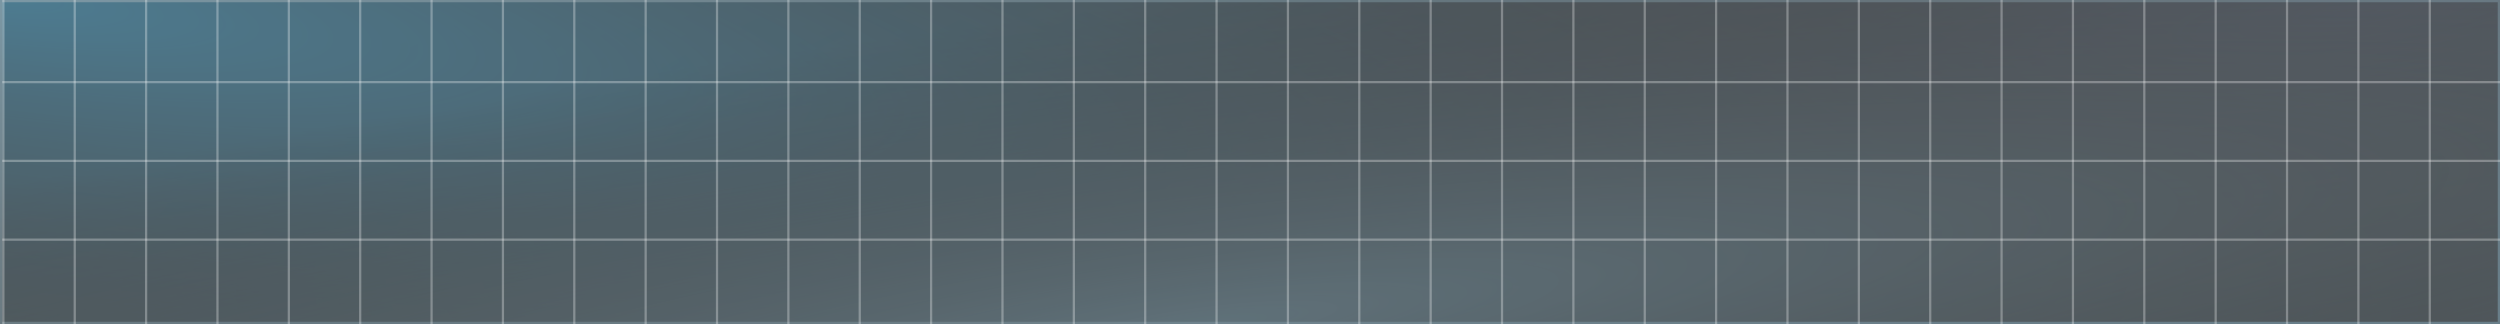
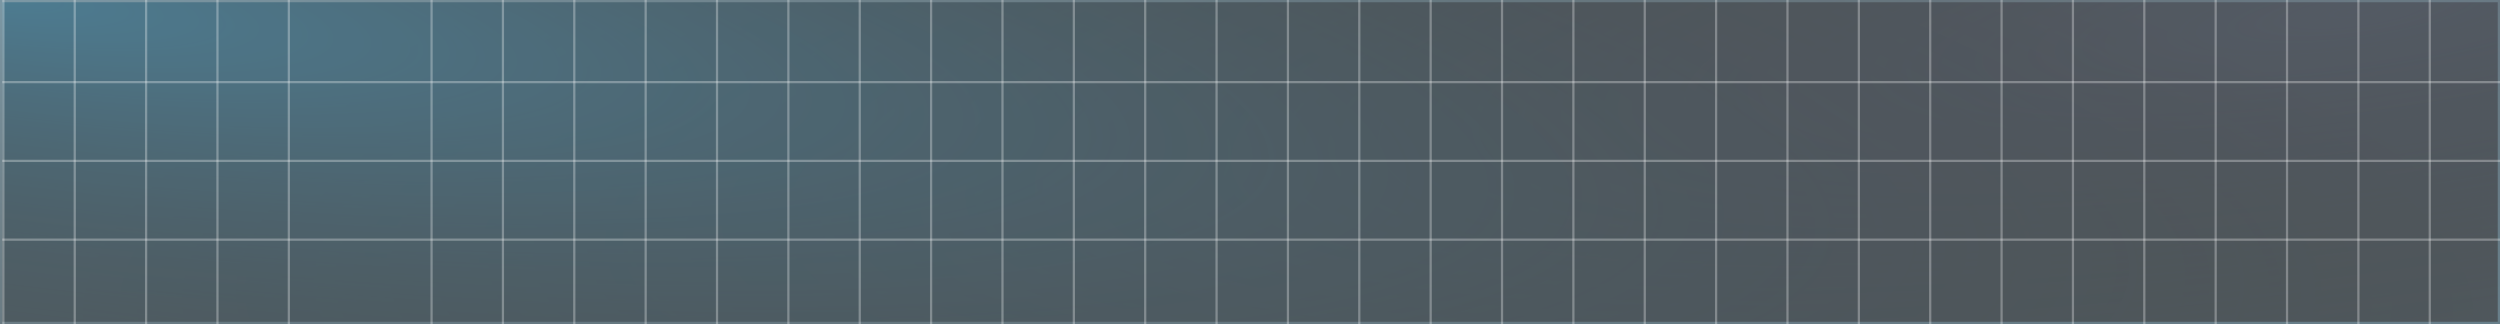
<svg xmlns="http://www.w3.org/2000/svg" width="1111" height="144" viewBox="0 0 1111 144" fill="none">
  <rect x="0" y="0" width="1111" height="144" fill="#808080" stroke="none" />
  <g clip-path="url(#clip0_1315_74)">
    <g style="mix-blend-mode:difference" opacity="0.44">
      <rect width="1111" height="144" fill="#132E3B" />
      <rect width="1111" height="144" fill="url(#paint0_radial_1315_74)" />
      <rect width="1111" height="144" fill="url(#paint1_radial_1315_74)" />
-       <rect width="1111" height="144" fill="url(#paint2_radial_1315_74)" />
      <rect x="0.5" y="0.5" width="1110" height="143" stroke="url(#paint3_linear_1315_74)" stroke-opacity="0.5" />
    </g>
    <g style="mix-blend-mode:soft-light" opacity="0.3">
      <line x1="1.5" x2="1.5" y2="144.003" stroke="white" />
      <line x1="382.071" x2="382.071" y2="144.003" stroke="white" />
      <line x1="762.643" x2="762.643" y2="144.003" stroke="white" />
      <line x1="191.786" x2="191.786" y2="144.003" stroke="white" />
      <line x1="572.357" x2="572.357" y2="144.003" stroke="white" />
      <line x1="952.929" x2="952.929" y2="144.003" stroke="white" />
      <line x1="96.643" x2="96.643" y2="144.003" stroke="white" />
      <line x1="477.214" x2="477.214" y2="144.003" stroke="white" />
      <line x1="857.786" x2="857.786" y2="144.003" stroke="white" />
      <line x1="286.929" x2="286.929" y2="144.003" stroke="white" />
      <line x1="667.5" x2="667.5" y2="144.003" stroke="white" />
      <line x1="1048.07" x2="1048.07" y2="144.003" stroke="white" />
      <line x1="33.214" x2="33.214" y2="144.003" stroke="white" />
      <line x1="413.786" x2="413.786" y2="144.003" stroke="white" />
      <line x1="794.357" x2="794.357" y2="144.003" stroke="white" />
      <line x1="223.5" x2="223.5" y2="144.003" stroke="white" />
      <line x1="604.071" x2="604.071" y2="144.003" stroke="white" />
      <line x1="984.643" x2="984.643" y2="144.003" stroke="white" />
      <line x1="128.357" x2="128.357" y2="144.003" stroke="white" />
      <line x1="508.929" x2="508.929" y2="144.003" stroke="white" />
      <line x1="889.5" x2="889.5" y2="144.003" stroke="white" />
      <line x1="318.643" x2="318.643" y2="144.003" stroke="white" />
      <line x1="699.214" x2="699.214" y2="144.003" stroke="white" />
      <line x1="1079.79" x2="1079.79" y2="144.003" stroke="white" />
      <line x1="64.929" x2="64.929" y2="144.003" stroke="white" />
      <line x1="445.5" x2="445.5" y2="144.003" stroke="white" />
      <line x1="826.071" x2="826.071" y2="144.003" stroke="white" />
      <line x1="255.214" x2="255.214" y2="144.003" stroke="white" />
      <line x1="635.786" x2="635.786" y2="144.003" stroke="white" />
      <line x1="1016.36" x2="1016.36" y2="144.003" stroke="white" />
-       <line x1="160.071" x2="160.071" y2="144.003" stroke="white" />
      <line x1="540.643" x2="540.643" y2="144.003" stroke="white" />
      <line x1="921.214" x2="921.214" y2="144.003" stroke="white" />
      <line x1="350.357" x2="350.357" y2="144.003" stroke="white" />
      <line x1="730.929" x2="730.929" y2="144.003" stroke="white" />
    </g>
    <g style="mix-blend-mode:soft-light" opacity="0.3">
      <line x1="1111" y1="71.5" x2="1" y2="71.5" stroke="white" />
      <line x1="1111" y1="106.5" x2="1" y2="106.5" stroke="white" />
      <line x1="1111" y1="36.5" x2="1" y2="36.5" stroke="white" />
    </g>
  </g>
  <defs>
    <radialGradient id="paint0_radial_1315_74" cx="0" cy="0" r="1" gradientUnits="userSpaceOnUse" gradientTransform="translate(1050.09 5.088) rotate(172.156) scale(1035.51 210.718)">
      <stop stop-color="#19293F" />
      <stop offset="1" stop-opacity="0" />
    </radialGradient>
    <radialGradient id="paint1_radial_1315_74" cx="0" cy="0" r="1" gradientUnits="userSpaceOnUse" gradientTransform="rotate(7.352) scale(1136.37 211.702)">
      <stop stop-color="#0C77A8" />
      <stop offset="1" stop-opacity="0" />
    </radialGradient>
    <radialGradient id="paint2_radial_1315_74" cx="0" cy="0" r="1" gradientUnits="userSpaceOnUse" gradientTransform="translate(537.182 144) rotate(-97.25) scale(145.16 1102.26)">
      <stop stop-color="#355D70" />
      <stop offset="1" stop-opacity="0" />
    </radialGradient>
    <linearGradient id="paint3_linear_1315_74" x1="38.16" y1="-2.842" x2="165.329" y2="415.004" gradientUnits="userSpaceOnUse">
      <stop stop-color="#D9F3FF" />
      <stop offset="0.387" stop-color="#79B2CC" />
      <stop offset="0.572" stop-color="#7BAAC0" />
      <stop offset="1" stop-color="#83D7FF" />
    </linearGradient>
    <clipPath id="clip0_1315_74">
      <rect width="1111" height="144" fill="white" />
    </clipPath>
  </defs>
</svg>